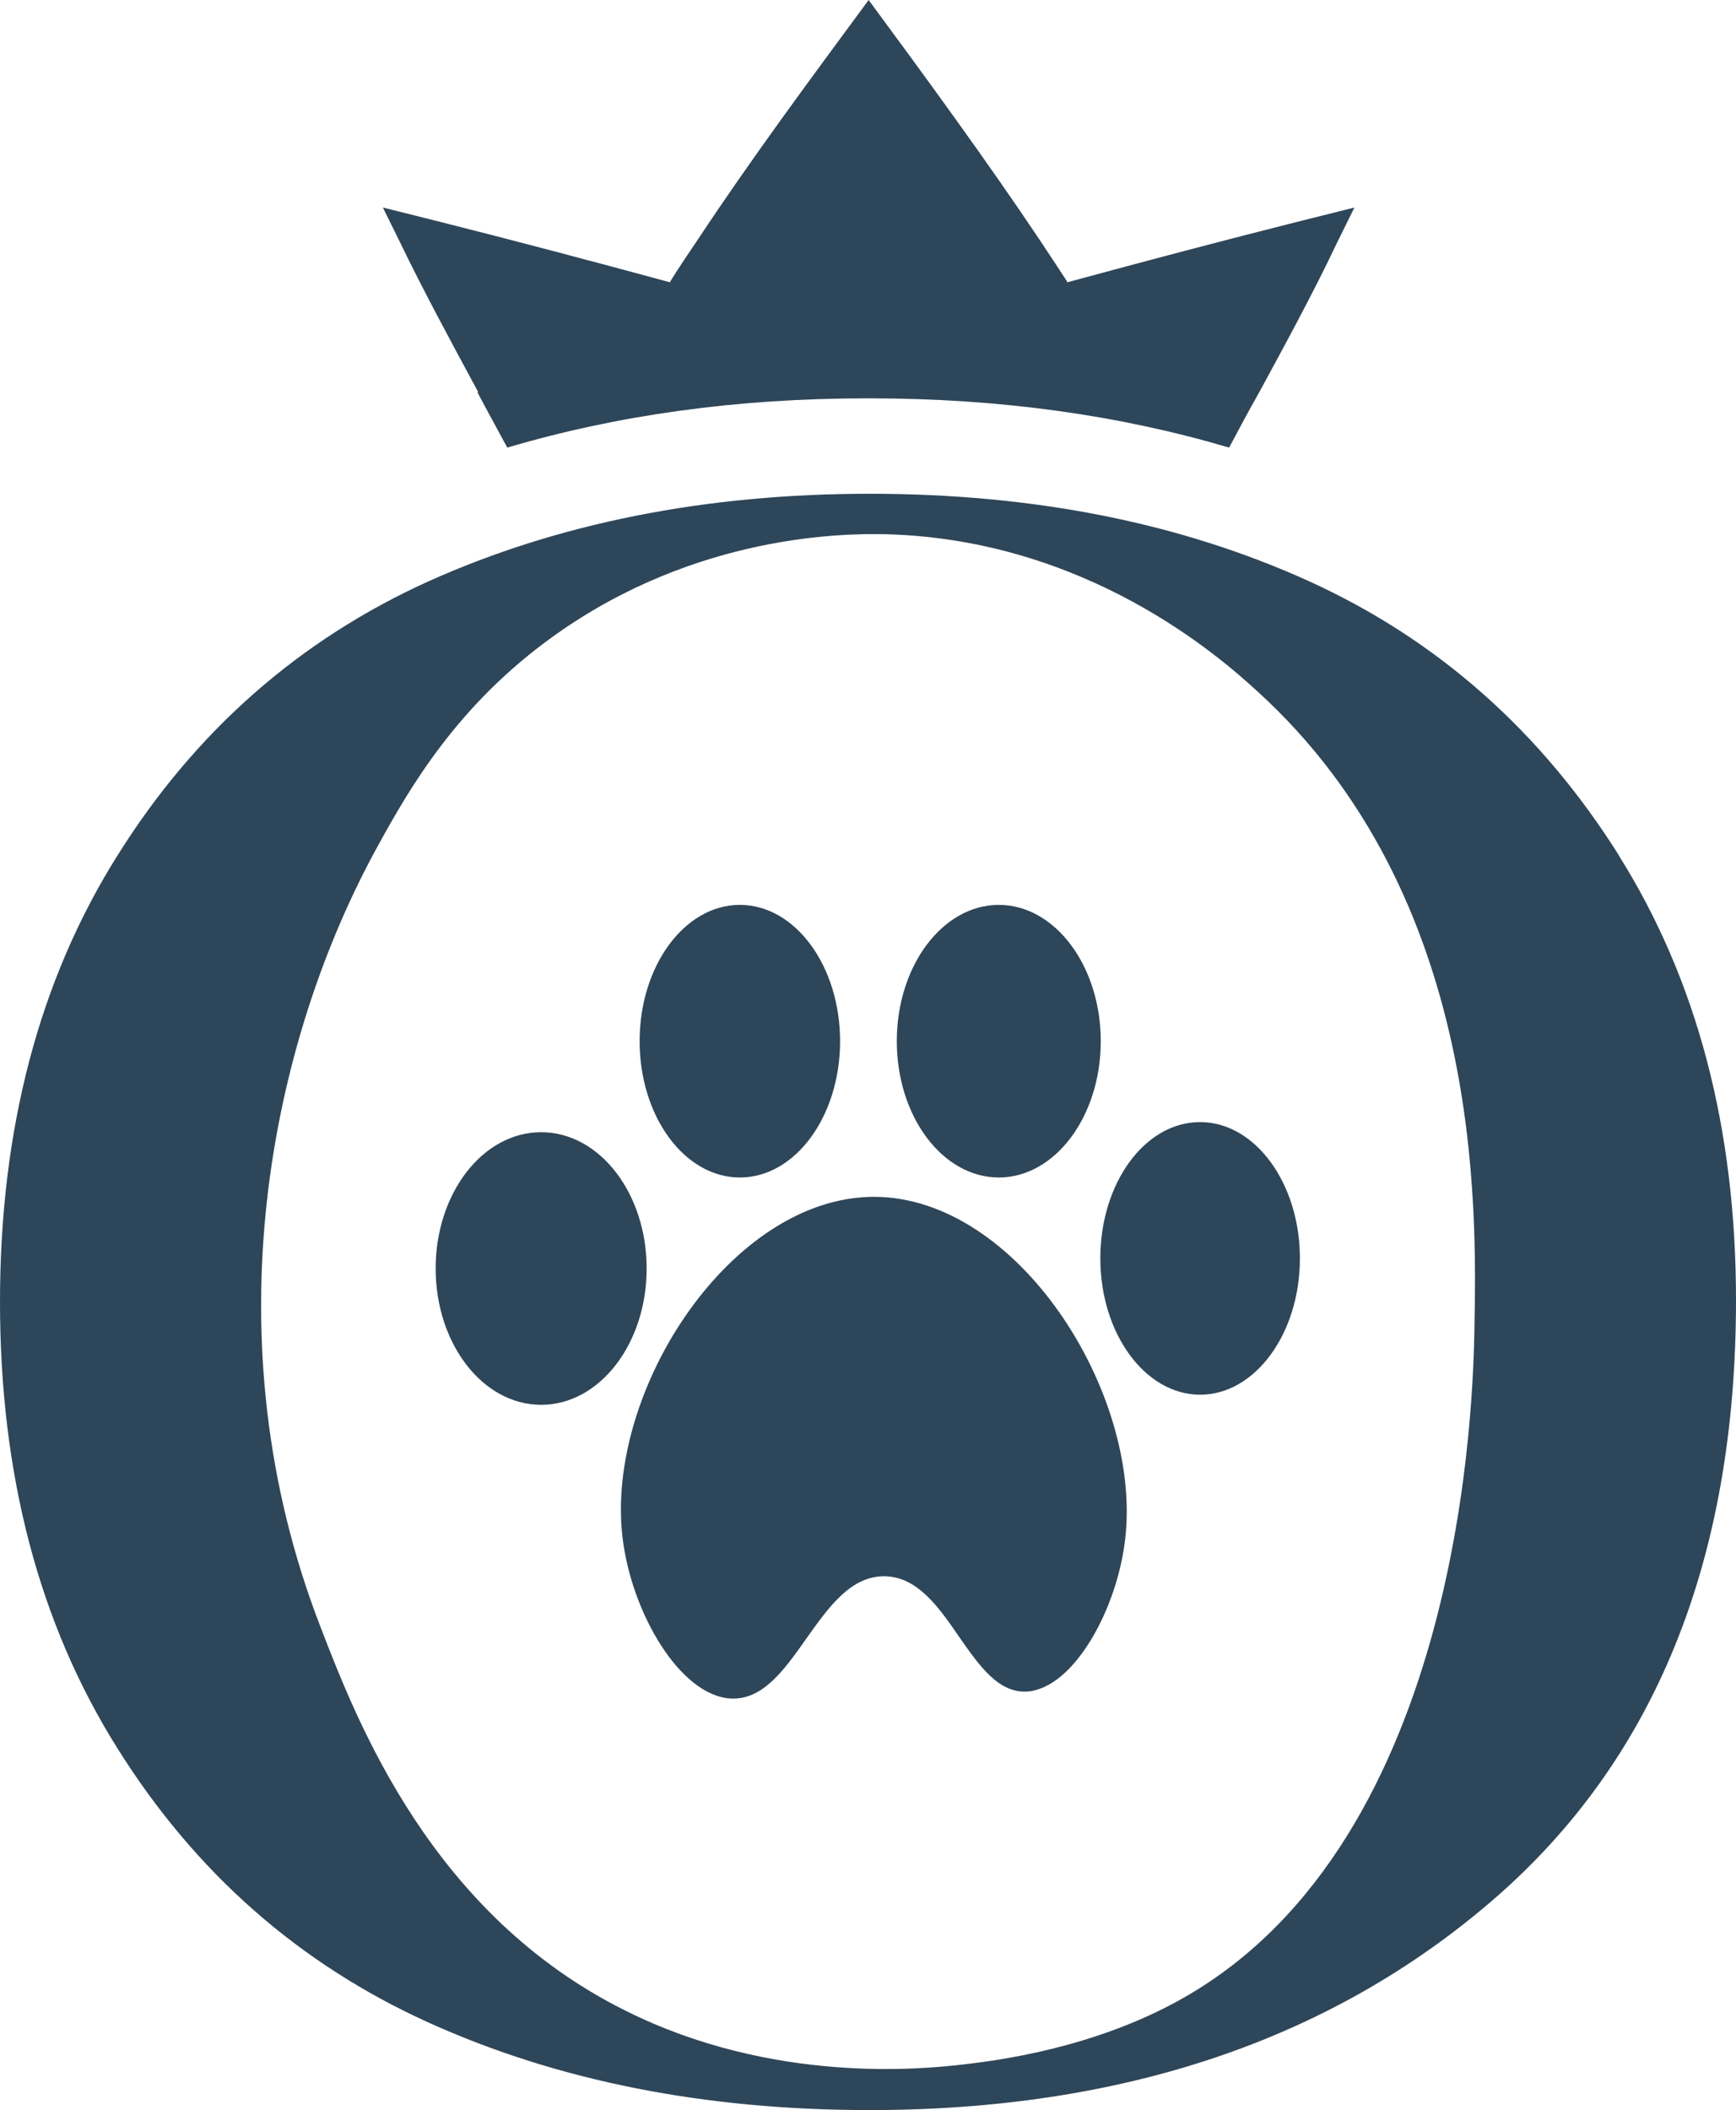
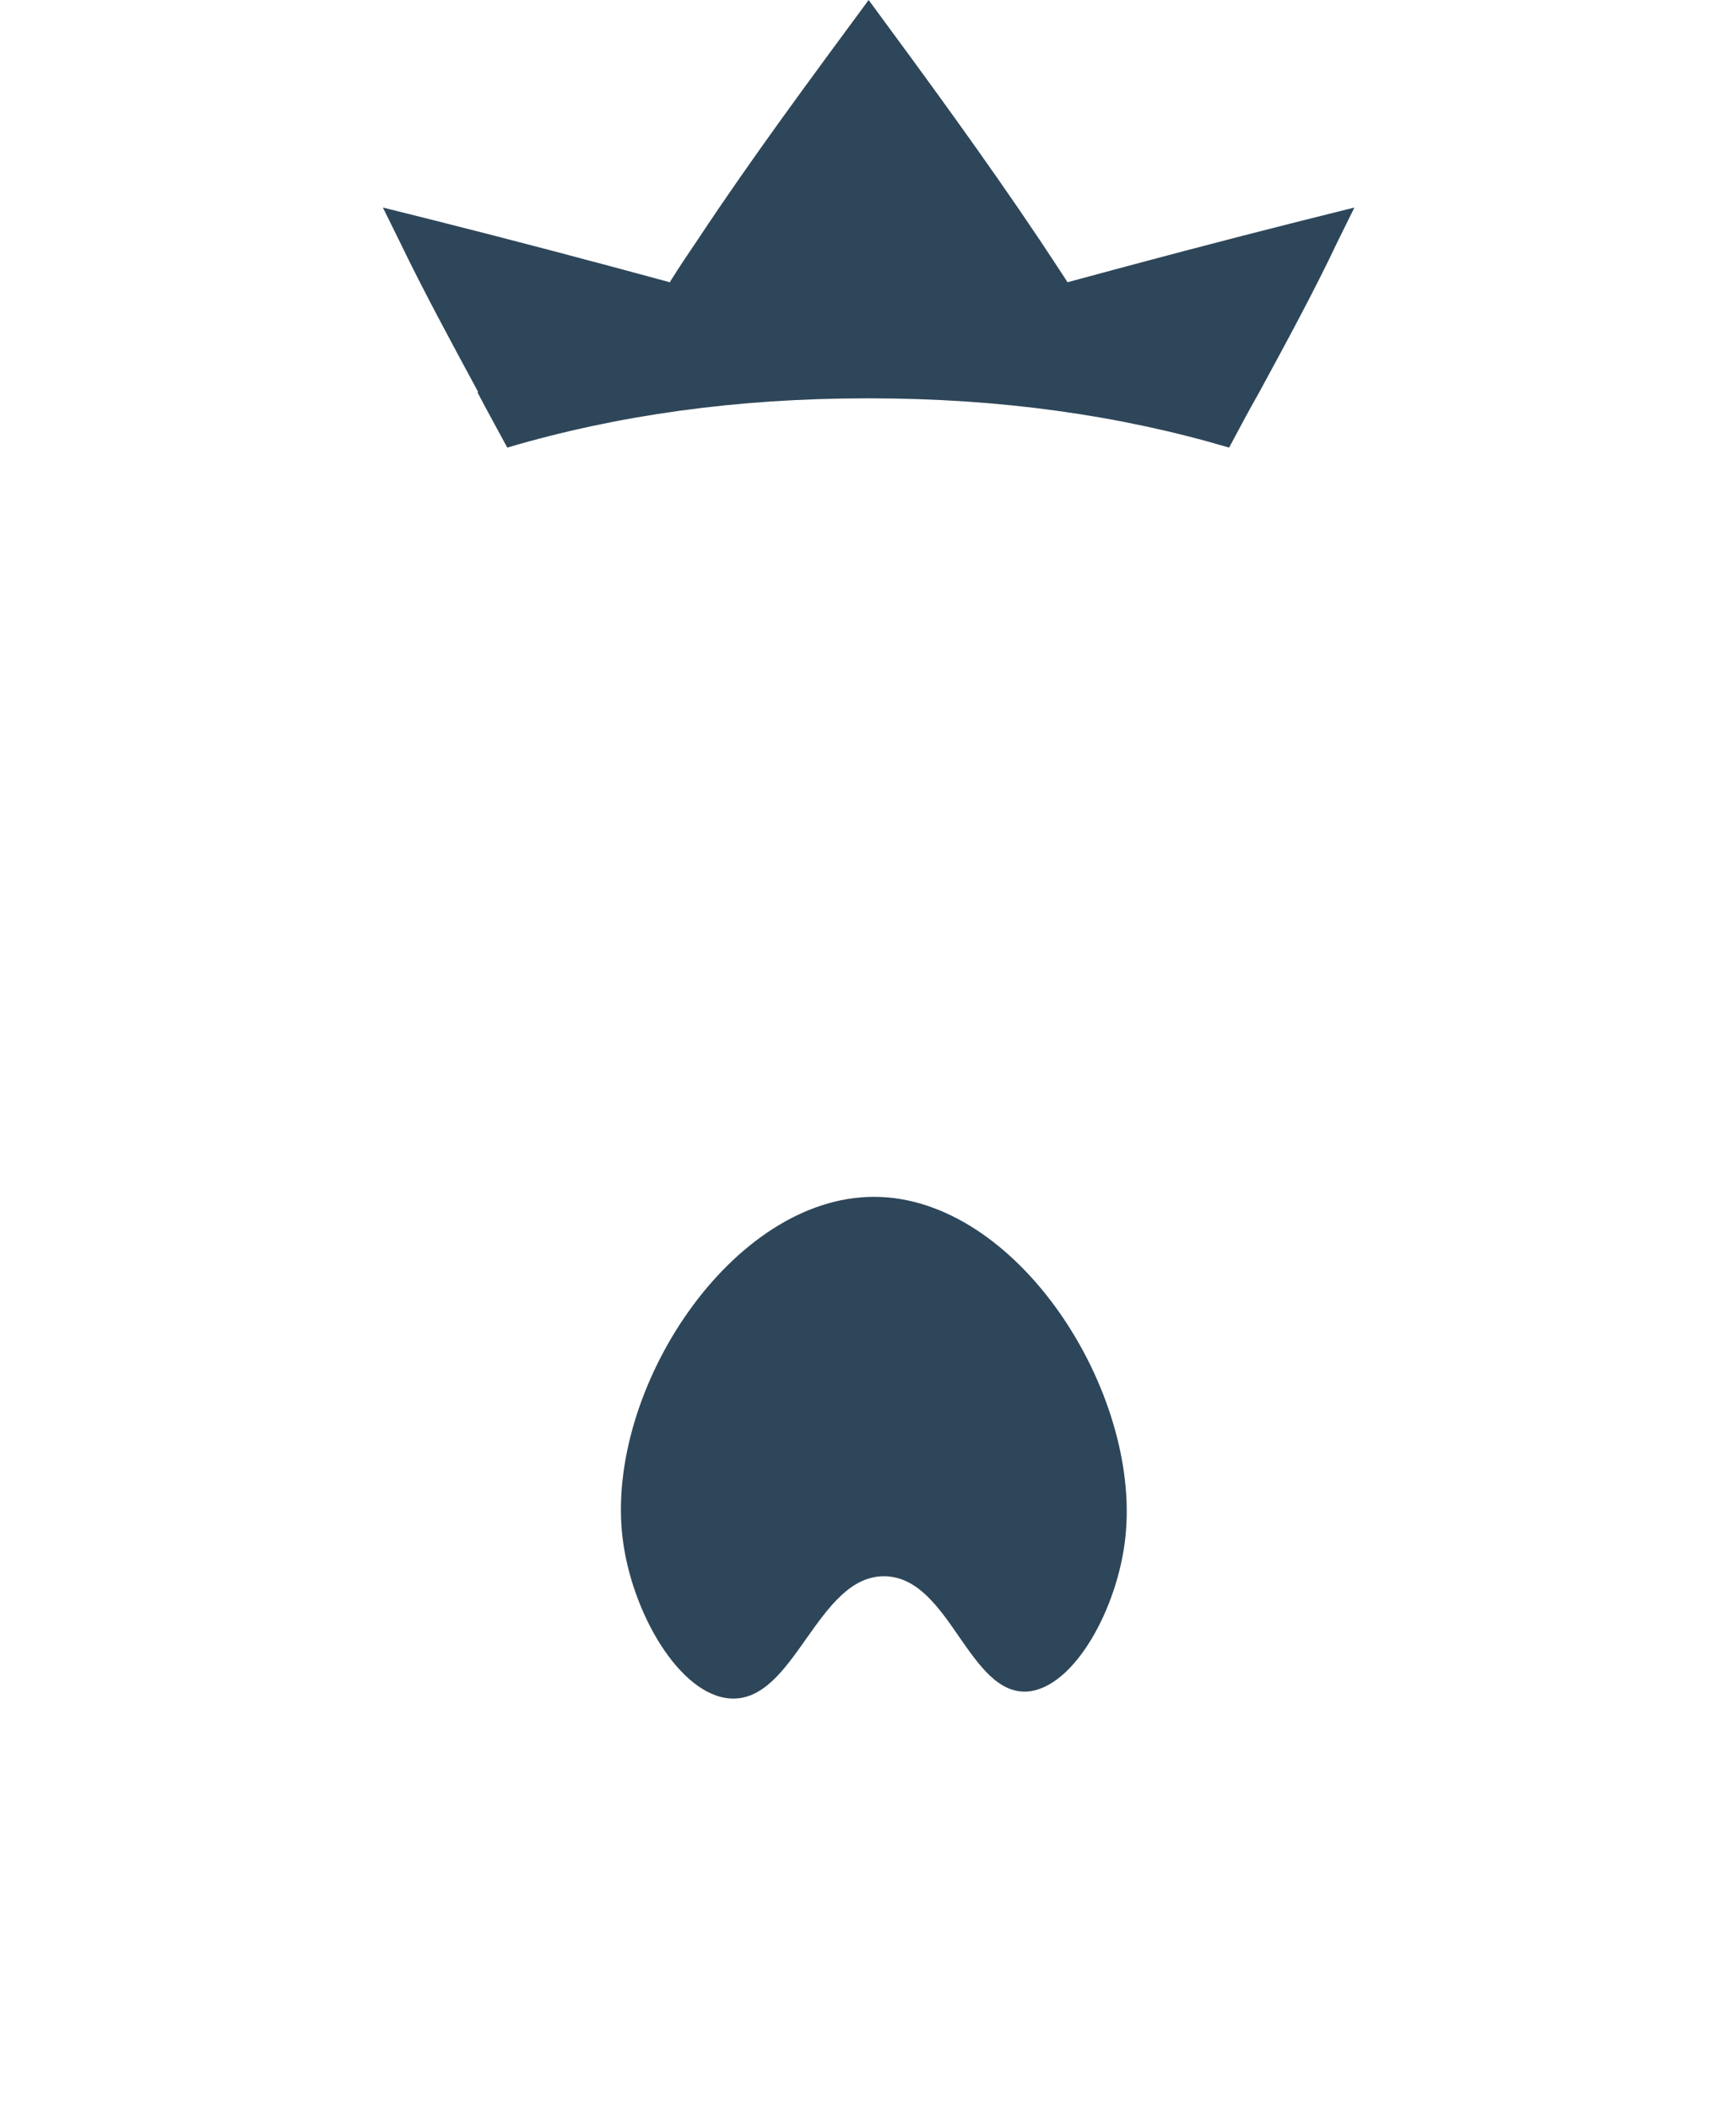
<svg xmlns="http://www.w3.org/2000/svg" width="455" height="553" viewBox="0 0 455 553" fill="none">
-   <path fill-rule="evenodd" clip-rule="evenodd" d="M424.352 224.217C403.843 191.61 376.766 167.644 343.122 152.32C309.363 136.996 270.995 129.391 227.903 129.391C184.811 129.391 146.213 137.111 112.339 152.32C78.464 167.644 51.157 191.61 30.764 224.217C10.255 256.824 0 295.883 0 341.164C0 386.445 10.255 425.504 30.764 458.111C51.157 490.718 78.464 514.684 112.339 530.008C146.213 545.332 184.811 552.937 227.903 552.937C294.154 552.937 348.653 534.617 391.169 497.977C433.685 461.337 455 408.913 455 340.703C455 295.537 444.746 256.708 424.237 224.101L424.352 224.217ZM386.445 348.077C386.099 365.936 383.795 481.962 309.939 523.671C286.55 536.921 260.625 540.032 252.675 540.954C242.075 542.221 202.67 546.254 163.957 526.897C113.145 501.664 93.673 451.429 83.995 426.311C54.729 350.842 70.744 272.954 99.088 221.567C107.154 206.934 119.712 184.696 145.522 166.377C182.737 139.876 221.681 139.761 232.166 139.991C284.821 141.374 319.733 172.138 329.642 181.24C388.634 234.932 387.021 316.392 386.445 347.962V348.077Z" fill="#2E4659" />
-   <path fill-rule="evenodd" clip-rule="evenodd" d="M193.913 308.557C208.43 308.557 220.182 292.541 220.182 272.839C220.182 253.136 208.43 237.121 193.913 237.121C179.395 237.121 167.643 253.136 167.643 272.839C167.643 292.541 179.395 308.557 193.913 308.557Z" fill="#2E4659" />
-   <path fill-rule="evenodd" clip-rule="evenodd" d="M314.547 294.039C300.03 294.039 288.393 310.054 288.393 329.757C288.393 349.459 300.145 365.475 314.547 365.475C328.95 365.475 340.702 349.459 340.702 329.757C340.702 310.054 328.95 294.039 314.547 294.039Z" fill="#2E4659" />
  <path fill-rule="evenodd" clip-rule="evenodd" d="M229.056 313.626C191.725 313.626 158.657 364.207 163.151 402.806C165.455 422.508 178.129 444.285 191.495 445.091C199.906 445.552 205.552 437.602 211.312 429.421C217.189 421.125 223.065 412.83 232.052 413.06C240.578 413.291 246.109 421.241 251.409 428.96C256.709 436.565 261.778 443.824 269.383 443.248C281.596 442.211 293.003 421.356 294.961 402.806C299.109 364.668 266.618 313.626 229.056 313.626Z" fill="#2E4659" />
-   <path fill-rule="evenodd" clip-rule="evenodd" d="M141.834 296.689C126.51 296.689 114.182 312.705 114.182 332.407C114.182 352.109 126.51 368.125 141.834 368.125C157.158 368.125 169.487 352.109 169.487 332.407C169.487 312.705 157.158 296.689 141.834 296.689Z" fill="#2E4659" />
-   <path fill-rule="evenodd" clip-rule="evenodd" d="M261.776 308.557C276.524 308.557 288.507 292.541 288.507 272.839C288.507 253.136 276.524 237.121 261.776 237.121C247.028 237.121 235.045 253.136 235.045 272.839C235.045 292.541 247.028 308.557 261.776 308.557Z" fill="#2E4659" />
  <path fill-rule="evenodd" clip-rule="evenodd" d="M125.124 102.775C127.774 107.845 130.424 112.569 132.959 117.293C161.763 108.767 193.103 104.388 227.093 104.388H228.014C262.004 104.388 293.344 108.767 322.148 117.293C324.683 112.569 327.218 107.73 329.983 102.891C337.127 89.756 344.501 76.16 350.492 63.486L354.986 54.383L341.159 57.84C320.535 63.025 300.142 68.44 279.748 73.971L279.517 73.51C277.213 69.938 274.793 66.366 272.374 62.679C258.317 41.709 242.878 20.624 227.669 0C212.46 20.624 196.905 41.594 182.964 62.679C180.544 66.251 178.124 69.823 175.82 73.51L175.59 73.971C155.196 68.44 134.802 63.025 114.178 57.84L100.352 54.383L104.845 63.486C110.952 76.16 118.326 89.756 125.354 102.775H125.124Z" fill="#2E4659" />
</svg>